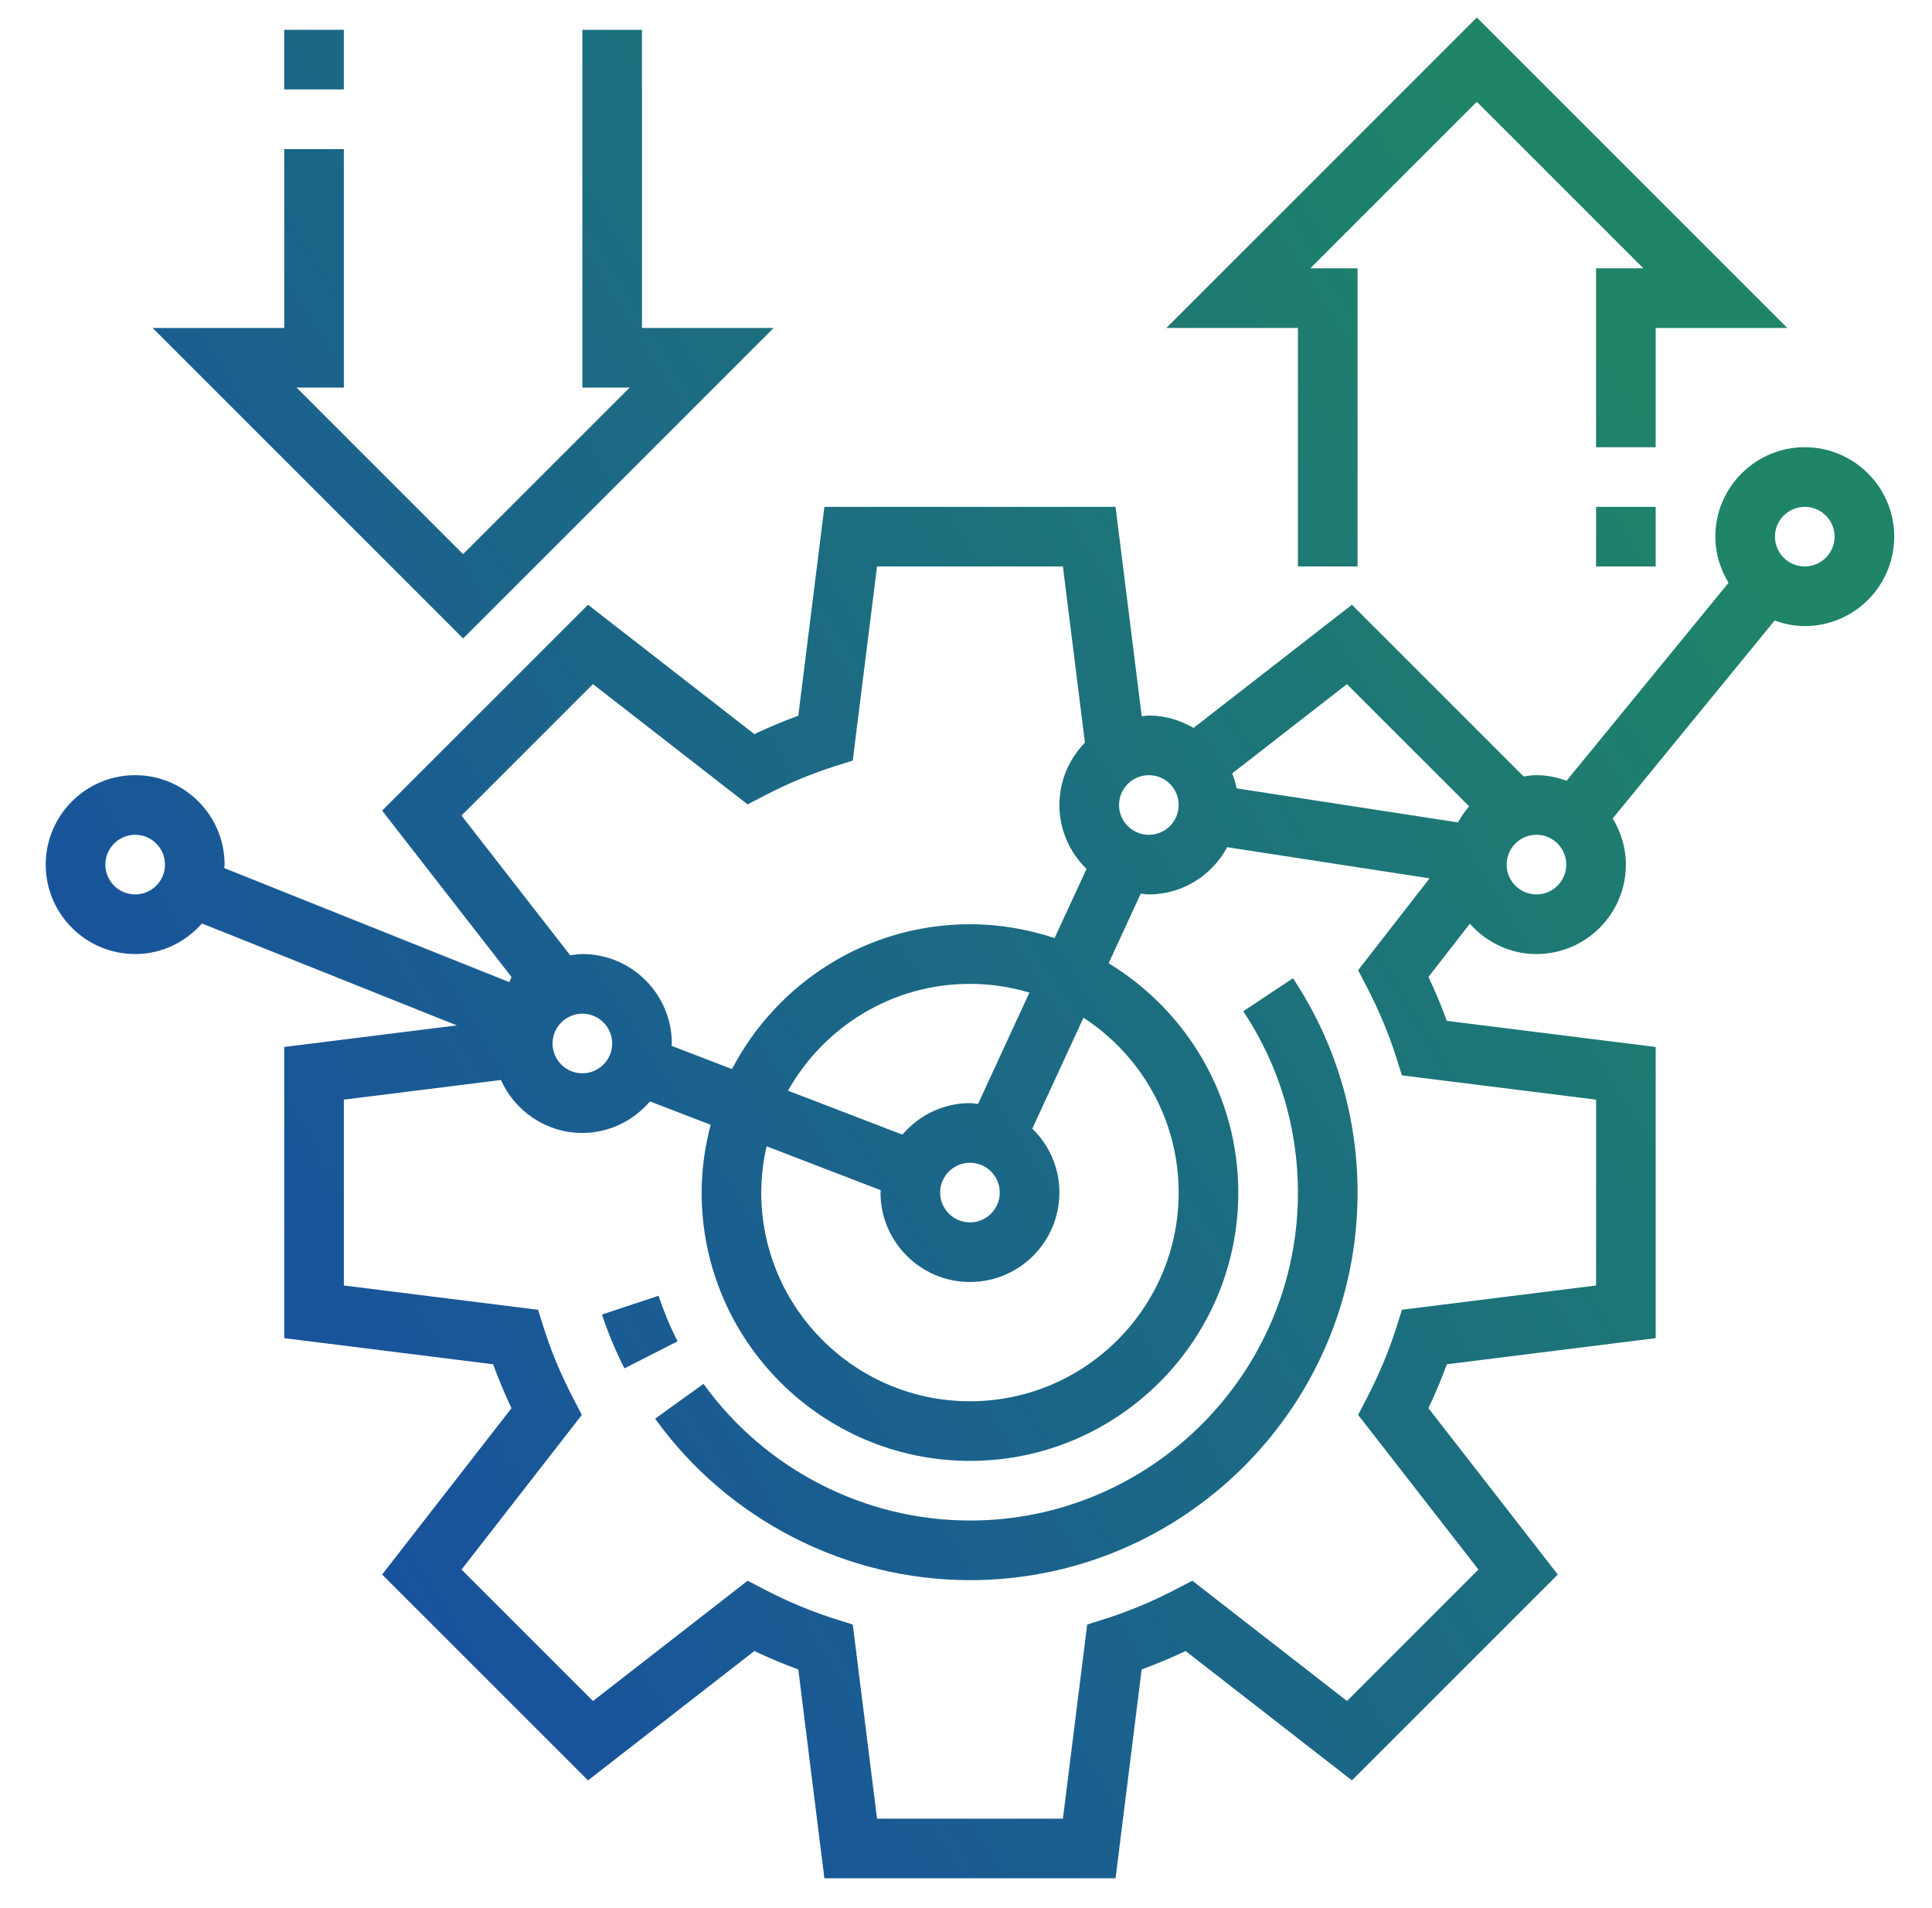
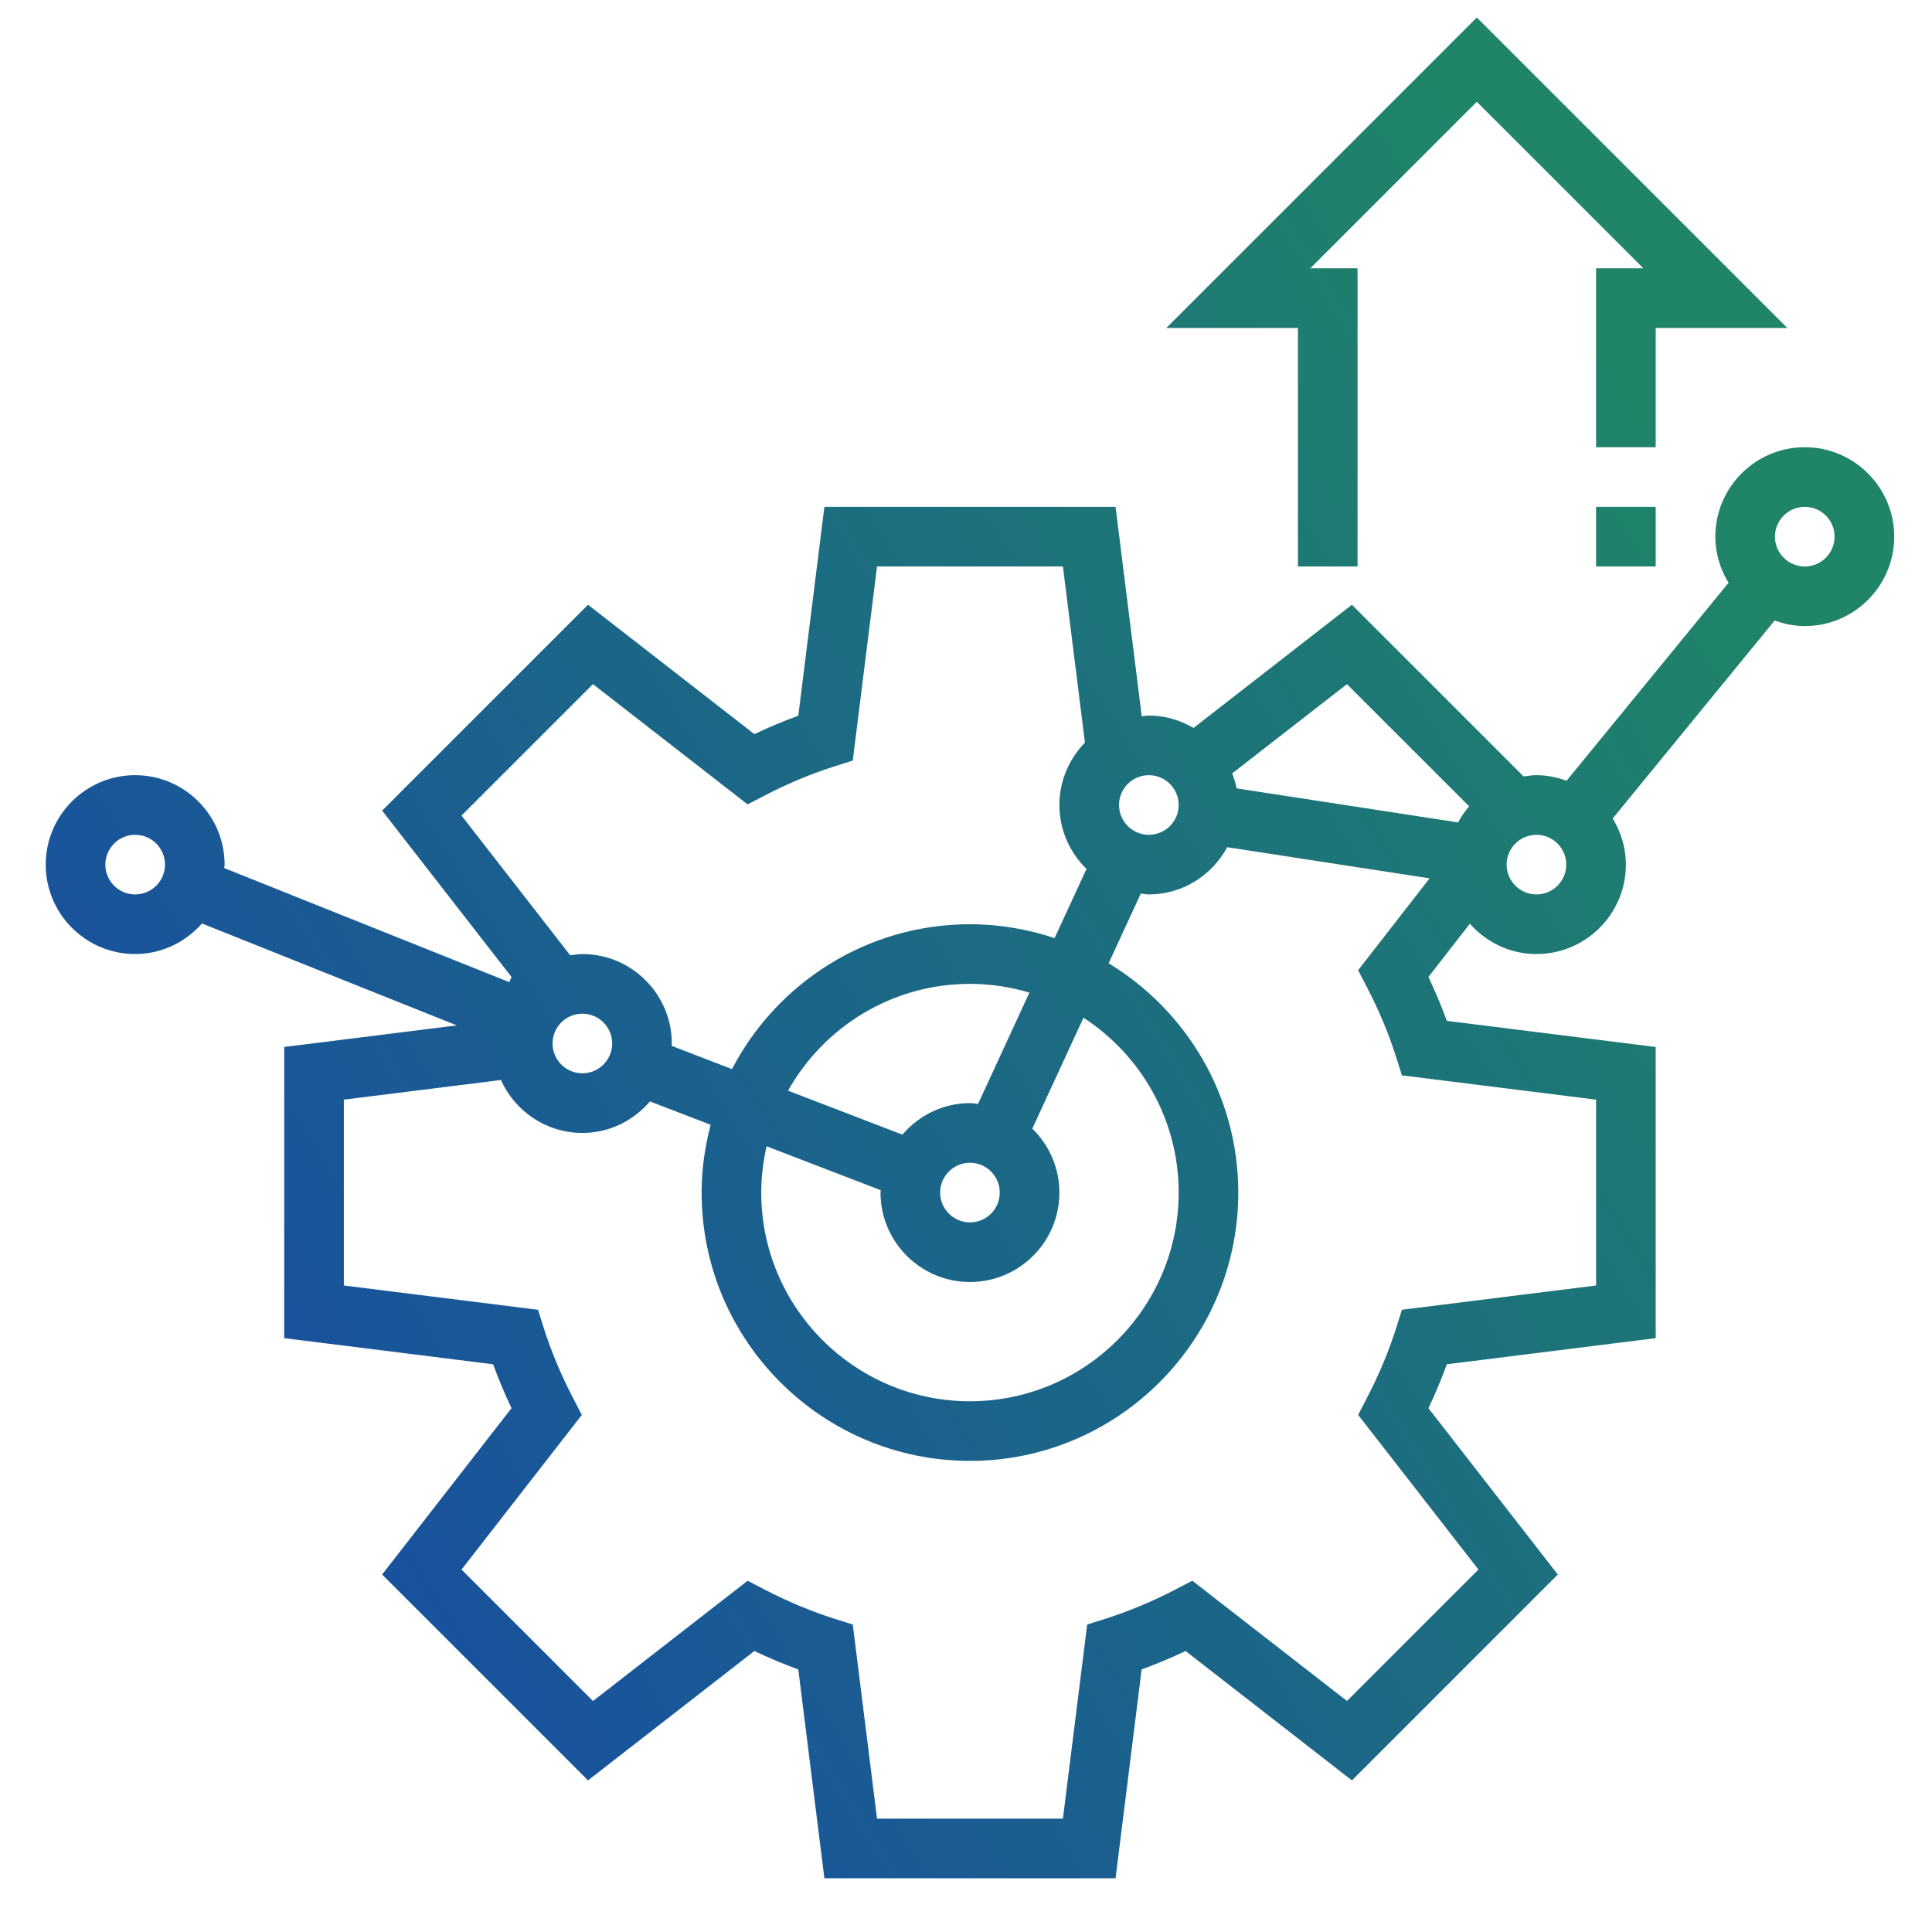
<svg xmlns="http://www.w3.org/2000/svg" width="81" height="80" viewBox="0 0 81 80" fill="none">
-   <path d="M27.61 54.326L25.238 55.113C25.494 55.888 25.811 56.648 26.181 57.371L28.408 56.236C28.095 55.624 27.828 54.98 27.61 54.326Z" fill="url(#paint0_linear_939_2771)" />
-   <path d="M52.125 42.398C53.624 44.653 54.417 47.281 54.417 50C54.417 57.581 48.248 63.75 40.666 63.75C36.253 63.75 32.078 61.608 29.495 58.02L27.466 59.48C30.517 63.72 35.452 66.25 40.666 66.25C49.627 66.25 56.917 58.96 56.917 50C56.917 46.788 55.979 43.68 54.208 41.014L52.125 42.398Z" fill="url(#paint1_linear_939_2771)" />
  <path d="M75.666 18.75C73.599 18.75 71.916 20.433 71.916 22.5C71.916 23.21 72.126 23.868 72.47 24.434L65.679 32.734C65.283 32.591 64.862 32.5 64.416 32.5C64.233 32.5 64.056 32.529 63.879 32.554L56.68 25.355L50.039 30.52C49.485 30.198 48.852 30 48.166 30C48.069 30 47.978 30.021 47.882 30.029C47.877 30.026 47.871 30.025 47.867 30.023L46.77 21.25H34.563L33.469 30.008C32.854 30.231 32.239 30.489 31.627 30.779L24.653 25.355L16.021 33.986L21.445 40.96C21.412 41.033 21.388 41.105 21.354 41.178L9.402 36.396C9.404 36.348 9.416 36.3 9.416 36.25C9.416 34.183 7.734 32.5 5.667 32.5C3.599 32.5 1.917 34.183 1.917 36.25C1.917 38.318 3.599 40 5.667 40C6.785 40 7.78 39.498 8.468 38.718L19.153 42.991L11.916 43.896V56.104L20.674 57.199C20.898 57.813 21.155 58.428 21.445 59.04L16.021 66.014L24.653 74.645L31.627 69.221C32.238 69.511 32.853 69.769 33.469 69.993L34.563 78.75H46.77L47.864 69.993C48.479 69.769 49.094 69.511 49.706 69.221L56.68 74.645L65.311 66.014L59.888 59.04C60.178 58.429 60.435 57.814 60.659 57.199L69.416 56.104V43.896L60.659 42.801C60.435 42.188 60.178 41.573 59.888 40.96L61.624 38.728C62.312 39.503 63.303 40 64.416 40C66.484 40 68.166 38.318 68.166 36.25C68.166 35.54 67.958 34.883 67.613 34.316L74.404 26.015C74.8 26.159 75.222 26.25 75.666 26.25C77.734 26.25 79.416 24.568 79.416 22.5C79.416 20.433 77.734 18.75 75.666 18.75ZM5.667 37.5C4.978 37.5 4.417 36.94 4.417 36.25C4.417 35.56 4.978 35 5.667 35C6.355 35 6.917 35.56 6.917 36.25C6.917 36.94 6.355 37.5 5.667 37.5ZM61.595 33.806C61.416 34.013 61.261 34.239 61.13 34.481L51.845 33.053C51.804 32.835 51.739 32.628 51.661 32.425L56.471 28.684L61.595 33.806ZM49.416 33.75C49.416 34.44 48.855 35 48.166 35C47.478 35 46.916 34.44 46.916 33.75C46.916 33.06 47.478 32.5 48.166 32.5C48.855 32.5 49.416 33.06 49.416 33.75ZM19.349 34.194L24.86 28.683L31.344 33.725L32.054 33.356C33.026 32.851 34.014 32.439 34.989 32.13L35.752 31.889L36.77 23.75H44.563L45.486 31.135C44.827 31.811 44.416 32.733 44.416 33.75C44.416 34.801 44.854 35.749 45.553 36.43L44.214 39.331C43.096 38.96 41.907 38.75 40.666 38.75C36.33 38.75 32.566 41.22 30.689 44.823L28.157 43.849C28.158 43.815 28.166 43.784 28.166 43.75C28.166 41.683 26.484 40 24.416 40C24.241 40 24.074 40.029 23.905 40.051L19.349 34.194ZM32.14 48.06L36.926 49.901C36.925 49.935 36.916 49.966 36.916 50C36.916 52.068 38.599 53.75 40.666 53.75C42.734 53.75 44.416 52.068 44.416 50C44.416 48.949 43.979 48.001 43.28 47.32L45.426 42.669C47.825 44.231 49.416 46.931 49.416 50C49.416 54.824 45.492 58.75 40.666 58.75C35.842 58.75 31.916 54.824 31.916 50C31.916 49.333 31.998 48.685 32.14 48.06ZM40.666 48.75C41.355 48.75 41.916 49.31 41.916 50C41.916 50.69 41.355 51.25 40.666 51.25C39.978 51.25 39.416 50.69 39.416 50C39.416 49.31 39.978 48.75 40.666 48.75ZM41.005 46.284C40.892 46.274 40.783 46.25 40.666 46.25C39.529 46.25 38.522 46.769 37.833 47.571L33.038 45.728C34.539 43.059 37.394 41.25 40.666 41.25C41.533 41.25 42.368 41.381 43.159 41.616L41.005 46.284ZM24.416 42.5C25.105 42.5 25.666 43.06 25.666 43.75C25.666 44.44 25.105 45 24.416 45C23.728 45 23.166 44.44 23.166 43.75C23.166 43.06 23.728 42.5 24.416 42.5ZM57.309 41.389C57.815 42.363 58.228 43.349 58.535 44.323L58.776 45.086L66.916 46.104V53.896L58.778 54.913L58.536 55.676C58.228 56.649 57.815 57.635 57.31 58.61L56.941 59.321L61.984 65.805L56.473 71.316L49.989 66.274L49.279 66.643C48.306 67.148 47.319 67.56 46.344 67.869L45.581 68.11L44.563 76.25H36.77L35.753 68.111L34.99 67.87C34.015 67.561 33.028 67.149 32.055 66.644L31.345 66.275L24.861 71.318L19.35 65.806L24.393 59.323L24.024 58.611C23.518 57.638 23.105 56.651 22.798 55.678L22.556 54.914L14.416 53.896V46.104L21.002 45.281C21.589 46.586 22.895 47.5 24.416 47.5C25.554 47.5 26.561 46.981 27.25 46.179L29.795 47.158C29.556 48.068 29.416 49.016 29.416 50C29.416 56.204 34.464 61.25 40.666 61.25C46.869 61.25 51.916 56.204 51.916 50C51.916 45.925 49.731 42.361 46.48 40.386L47.828 37.465C47.941 37.476 48.05 37.5 48.166 37.5C49.592 37.5 50.818 36.693 51.452 35.52L59.935 36.826L56.94 40.678L57.309 41.389ZM64.416 37.5C63.728 37.5 63.166 36.94 63.166 36.25C63.166 35.56 63.728 35 64.416 35C65.105 35 65.666 35.56 65.666 36.25C65.666 36.94 65.105 37.5 64.416 37.5ZM75.666 23.75C74.978 23.75 74.416 23.19 74.416 22.5C74.416 21.81 74.978 21.25 75.666 21.25C76.355 21.25 76.916 21.81 76.916 22.5C76.916 23.19 76.355 23.75 75.666 23.75Z" fill="url(#paint2_linear_939_2771)" />
-   <path d="M32.434 13.75H26.916V1.25H24.416V16.25H26.399L19.416 23.233L12.434 16.25H14.416V6.25H11.916V13.75H6.399L19.416 26.768L32.434 13.75Z" fill="url(#paint3_linear_939_2771)" />
-   <path d="M11.916 1.25H14.416V3.75H11.916V1.25Z" fill="url(#paint4_linear_939_2771)" />
  <path d="M54.416 23.75H56.916V11.25H54.934L61.916 4.268L68.899 11.25H66.916V18.75H69.416V13.75H74.934L61.916 0.733L48.899 13.75H54.416V23.75Z" fill="url(#paint5_linear_939_2771)" />
  <path d="M66.916 21.25H69.416V23.75H66.916V21.25Z" fill="url(#paint6_linear_939_2771)" />
  <defs>
    <linearGradient id="paint0_linear_939_2771" x1="10.928" y1="66.957" x2="76.054" y2="26.523" gradientUnits="userSpaceOnUse">
      <stop stop-color="#184EA1" />
      <stop offset="0.988" stop-color="#1F8468" />
    </linearGradient>
    <linearGradient id="paint1_linear_939_2771" x1="10.928" y1="66.957" x2="76.054" y2="26.523" gradientUnits="userSpaceOnUse">
      <stop stop-color="#184EA1" />
      <stop offset="0.988" stop-color="#1F8468" />
    </linearGradient>
    <linearGradient id="paint2_linear_939_2771" x1="10.928" y1="66.957" x2="76.054" y2="26.523" gradientUnits="userSpaceOnUse">
      <stop stop-color="#184EA1" />
      <stop offset="0.988" stop-color="#1F8468" />
    </linearGradient>
    <linearGradient id="paint3_linear_939_2771" x1="10.928" y1="66.957" x2="76.054" y2="26.523" gradientUnits="userSpaceOnUse">
      <stop stop-color="#184EA1" />
      <stop offset="0.988" stop-color="#1F8468" />
    </linearGradient>
    <linearGradient id="paint4_linear_939_2771" x1="10.928" y1="66.957" x2="76.054" y2="26.523" gradientUnits="userSpaceOnUse">
      <stop stop-color="#184EA1" />
      <stop offset="0.988" stop-color="#1F8468" />
    </linearGradient>
    <linearGradient id="paint5_linear_939_2771" x1="10.928" y1="66.957" x2="76.054" y2="26.523" gradientUnits="userSpaceOnUse">
      <stop stop-color="#184EA1" />
      <stop offset="0.988" stop-color="#1F8468" />
    </linearGradient>
    <linearGradient id="paint6_linear_939_2771" x1="10.928" y1="66.957" x2="76.054" y2="26.523" gradientUnits="userSpaceOnUse">
      <stop stop-color="#184EA1" />
      <stop offset="0.988" stop-color="#1F8468" />
    </linearGradient>
  </defs>
</svg>